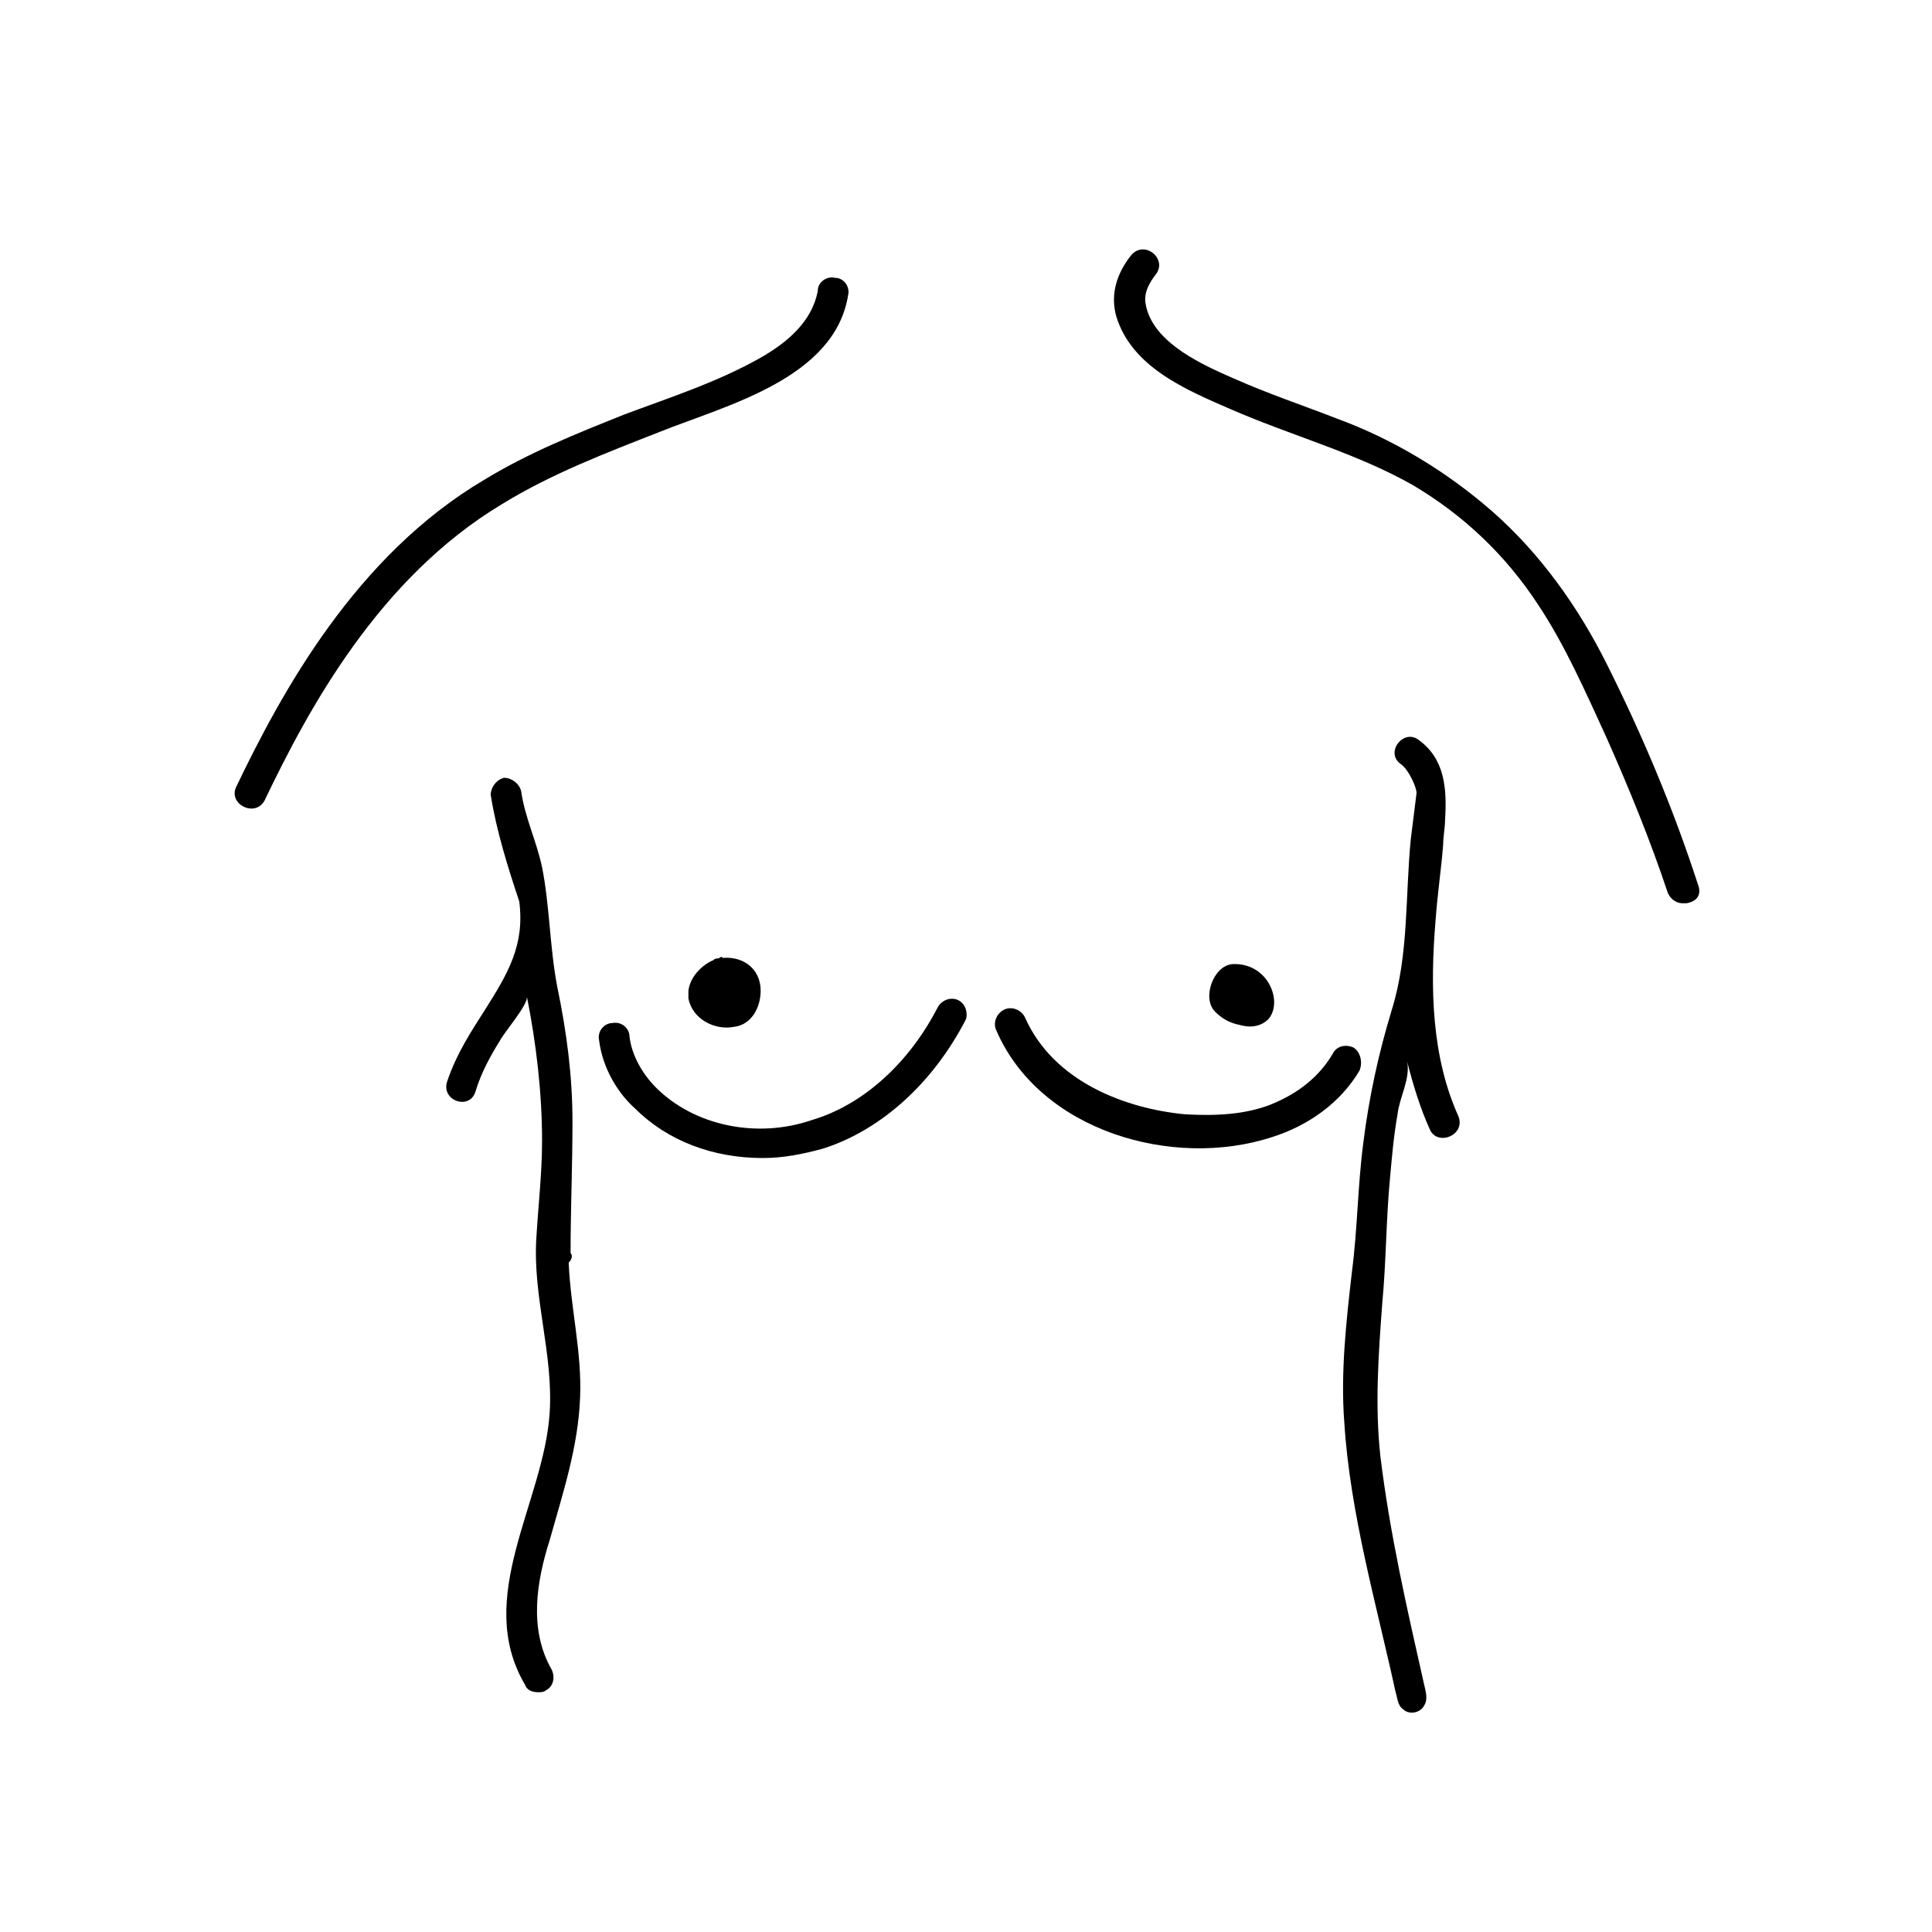
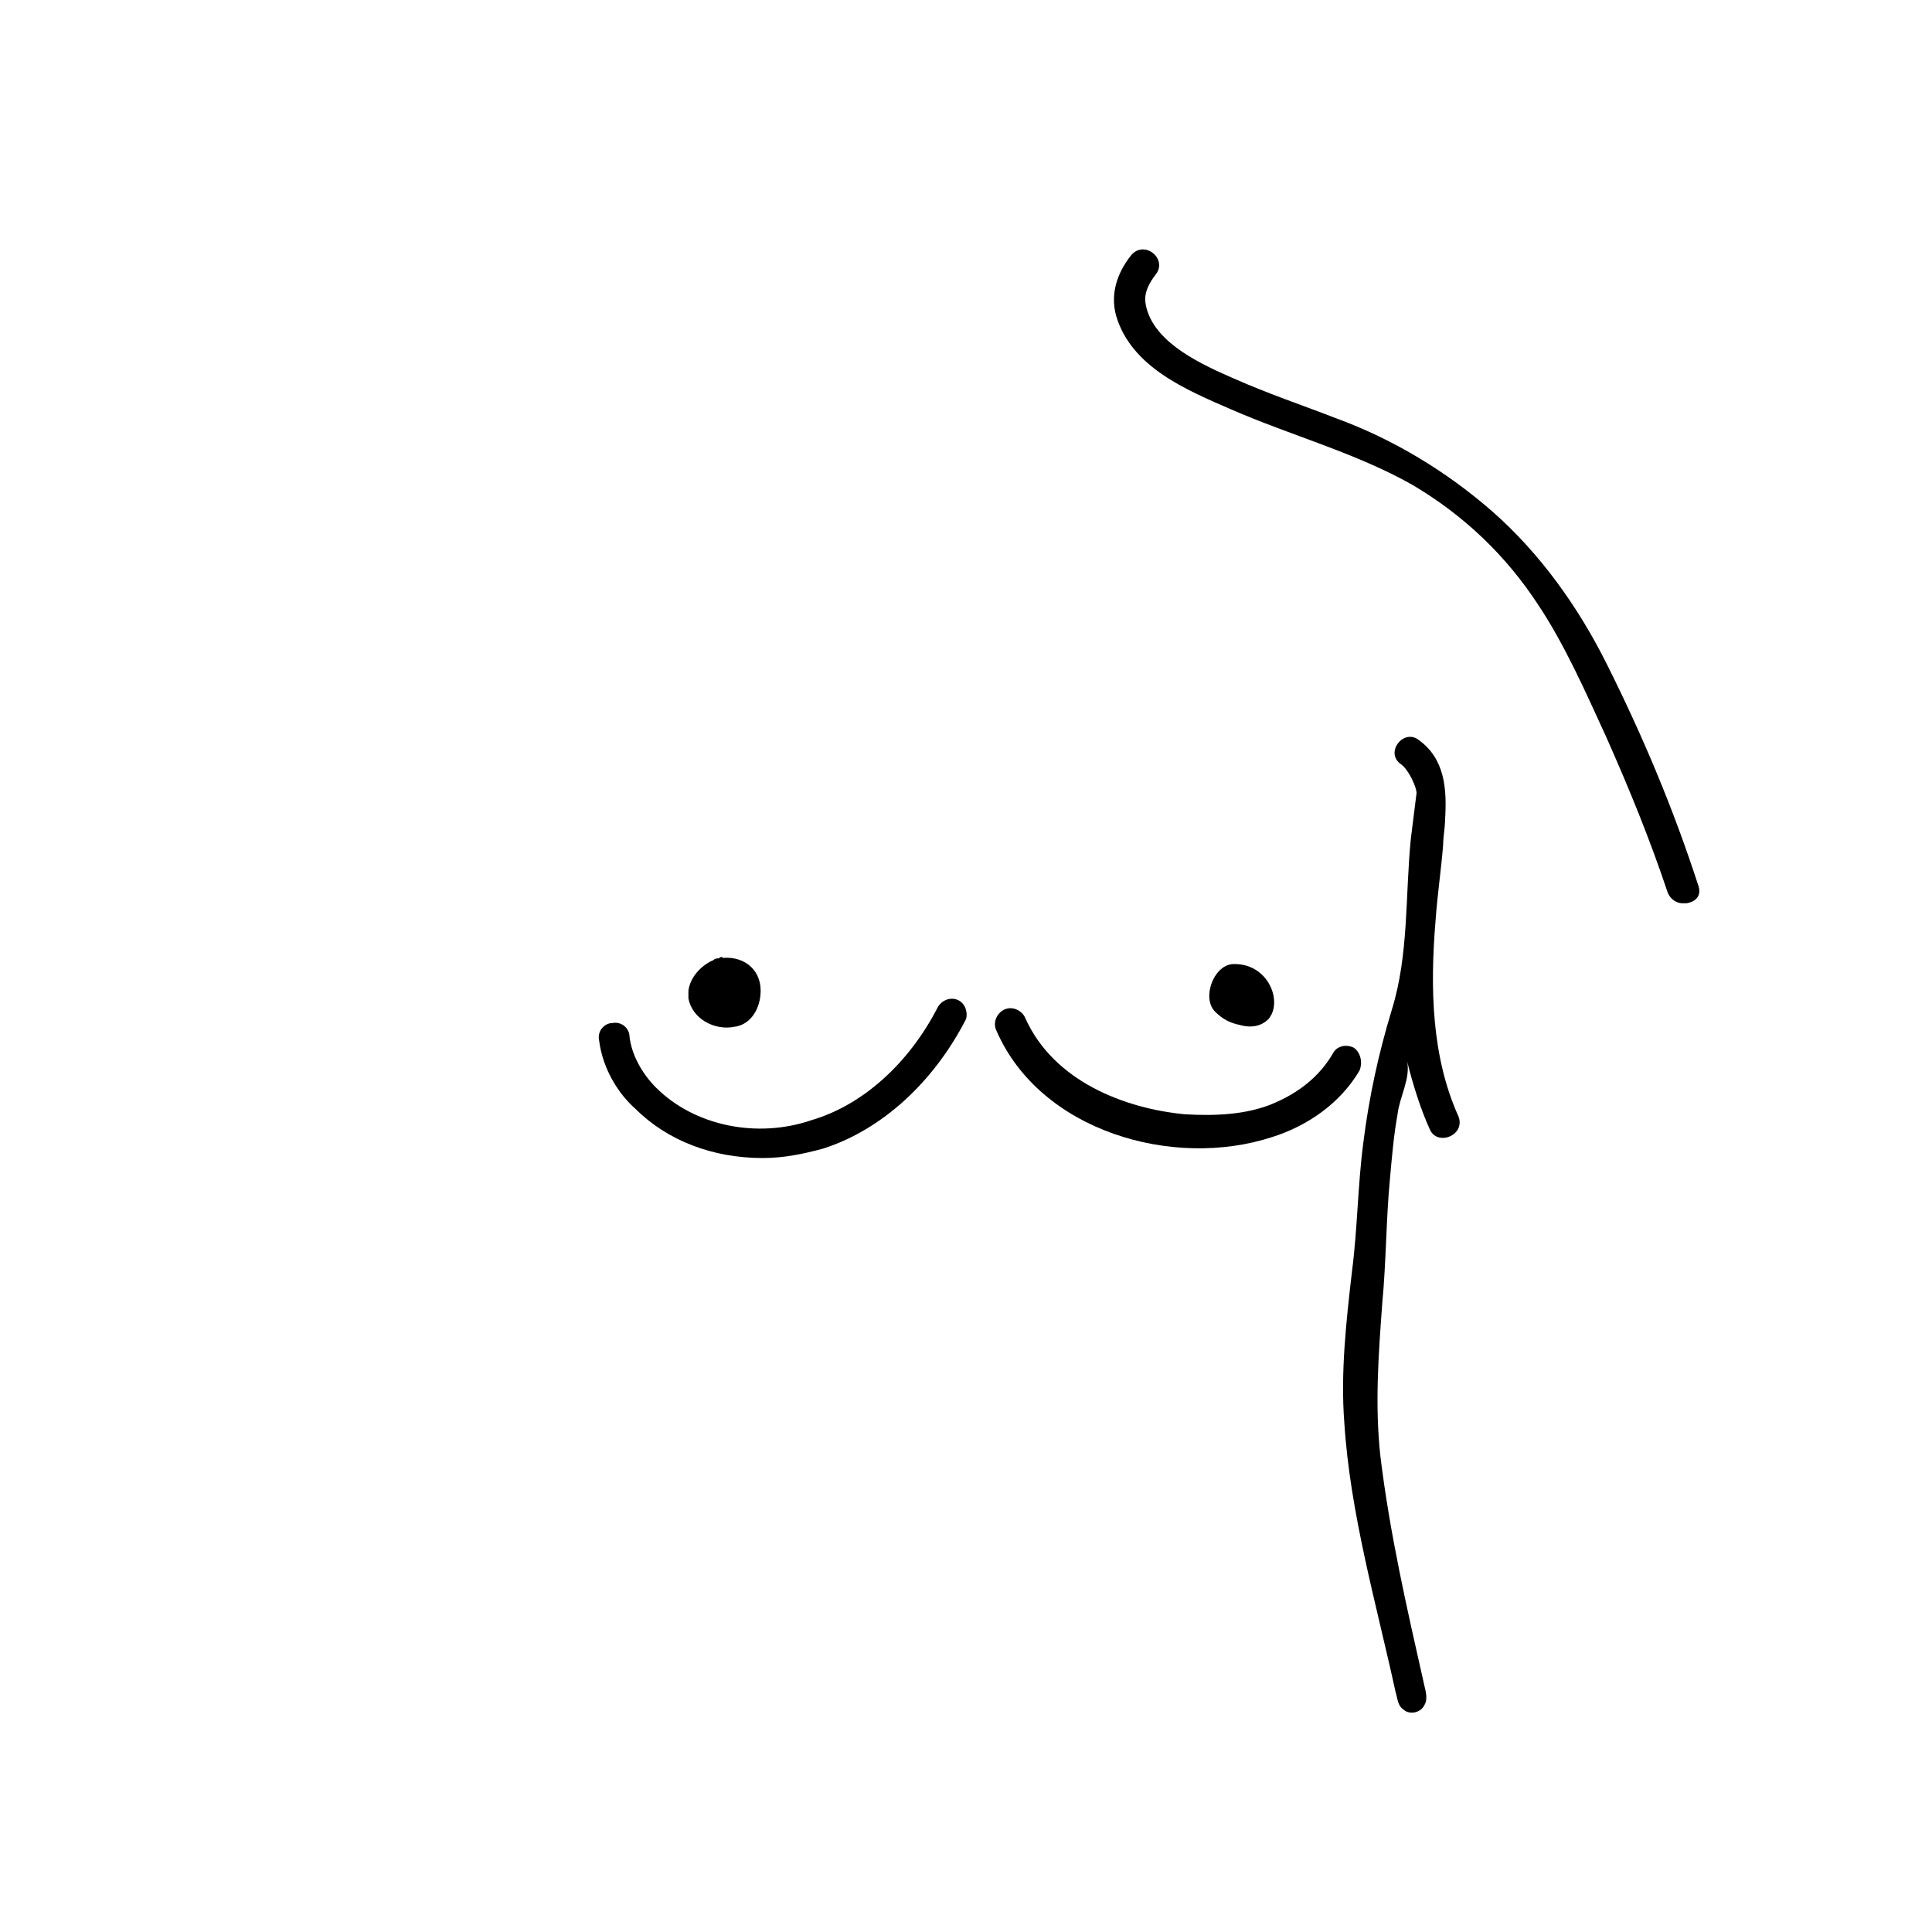
<svg xmlns="http://www.w3.org/2000/svg" fill="#000000" width="800px" height="800px" version="1.1" viewBox="144 144 512 512">
  <g>
-     <path d="m318.89 258.43c17.633-7.055 46.352-14.105 49.879-36.273 0.504-2.016-1.008-4.535-3.527-4.535-2.016-0.504-4.535 1.008-4.535 3.527-1.512 8.062-8.062 13.602-15.113 17.633-11.586 6.551-24.184 10.578-36.273 15.113-12.594 5.039-25.191 10.078-36.777 17.129-34.262 20.152-53.91 56.426-66.004 81.617-2.016 4.535 5.039 8.062 7.559 3.527 11.586-24.184 30.23-58.945 62.977-78.594 13.098-8.062 27.707-13.605 41.816-19.145z" />
    <path d="m593.96 378.34c-6.551-20.152-14.609-39.297-24.184-58.441-7.559-15.113-17.633-29.223-30.23-40.305-12.09-10.578-26.199-19.145-41.312-24.688-9.07-3.527-18.137-6.551-27.207-10.578-8.062-3.527-20.656-9.07-23.176-18.641-0.504-2.016-1.008-4.535 2.519-9.07 3.023-4.031-3.023-9.07-6.551-5.039-4.031 5.039-5.543 10.578-4.031 16.121 4.031 13.602 18.641 19.648 30.23 24.688 16.121 7.055 33.25 11.586 48.367 20.152 13.602 8.062 24.688 18.641 33.25 31.738 7.055 10.578 12.594 23.176 18.137 35.266 6.047 13.602 11.586 27.207 16.121 40.809 0.504 1.512 2.016 3.023 4.031 3.023h1.008c3.027-0.504 4.035-2.516 3.027-5.035z" />
    <path d="m524.44 387.91c0.504-7.055 1.512-13.602 2.016-20.152 0-2.016 0.504-4.535 0.504-6.551 0.504-8.062 0-16.121-7.055-21.16-4.031-3.023-9.07 3.527-4.535 6.551 2.016 1.512 4.031 6.047 4.031 7.559-0.504 4.031-1.008 8.062-1.512 12.09-1.512 15.113-0.504 30.73-5.039 45.344-3.527 11.586-6.047 23.176-7.559 35.266-1.512 11.586-1.512 22.672-3.023 34.258-1.512 13.098-3.023 26.703-2.016 39.801 1.512 24.184 8.566 48.367 13.602 71.539 0.504 1.512 0.504 3.527 2.016 4.535 1.512 1.512 4.535 1.008 5.543-1.008 1.008-1.512 0.504-3.527 0-5.543-4.535-20.152-9.07-39.801-11.586-60.457-1.512-13.602-0.504-27.207 0.504-40.809 1.008-10.578 1.008-22.168 2.016-32.746 0.504-5.543 1.008-11.586 2.016-17.129 0.504-4.535 3.527-9.574 2.519-14.105 1.512 6.047 3.527 12.594 6.047 18.137 2.016 4.535 9.574 1.512 7.559-3.527-7.055-15.617-7.559-33.754-6.047-51.891z" />
-     <path d="m295.21 476.07c0-11.586 0.504-23.176 0.504-34.762 0-12.09-1.512-23.68-4.031-35.77-2.016-10.578-2.016-21.664-4.031-31.738-1.512-7.055-4.535-13.098-5.543-20.152-0.504-2.016-2.519-3.527-4.535-3.527-2.016 0.504-3.527 2.519-3.527 4.535 1.512 9.574 4.535 19.145 7.559 28.215 1.512 11.586-3.023 19.145-9.07 28.719-3.527 5.543-7.559 11.586-10.078 19.145-1.512 5.039 6.047 7.559 7.559 2.519 1.512-5.039 4.031-9.574 6.551-13.602 1.008-2.016 7.559-9.574 7.055-11.586 2.519 12.594 4.031 25.695 4.031 38.289 0 8.566-1.008 17.129-1.512 25.695-1.008 15.617 4.535 30.73 3.527 46.352-1.512 23.68-20.152 48.871-6.551 72.043 0.504 1.512 2.016 2.016 3.527 2.016 0.504 0 1.512 0 2.016-0.504 2.016-1.008 2.519-3.527 1.512-5.543-6.047-10.578-4.031-23.176-0.504-34.258 3.527-12.594 7.559-24.688 8.062-37.785 0.504-12.09-2.519-23.68-3.023-35.77 1.008-1.02 1.008-2.027 0.504-2.531z" />
    <path d="m397.98 409.07c-2.016-1.008-4.535 0-5.543 2.016-7.559 14.609-19.648 25.695-33.25 29.727-14.609 5.039-31.234 1.512-41.312-8.566-4.031-4.031-6.551-9.07-7.055-13.602 0-2.016-2.016-4.031-4.535-3.527-2.016 0-4.031 2.016-3.527 4.535 1.008 8.062 5.543 14.609 9.574 18.137 8.566 8.566 20.656 13.098 33.754 13.098 5.543 0 10.578-1.008 16.121-2.519 15.617-5.039 29.223-17.633 37.785-34.258 0.508-1.512 0.004-4.031-2.012-5.039z" />
    <path d="m502.78 421.66c-2.016-1.008-4.535-0.504-5.543 1.512-3.527 6.047-9.07 10.578-16.625 13.602-6.551 2.519-14.105 3.023-22.672 2.519-15.617-1.512-34.762-8.566-42.32-25.695-1.008-2.016-3.527-3.023-5.543-2.016-2.016 1.008-3.023 3.527-2.016 5.543 11.586 26.703 46.855 36.777 73.051 28.215 9.574-3.023 18.137-9.07 23.176-17.633 1.008-2.523 0-5.039-1.508-6.047z" />
    <path d="m334.5 397.98c-0.504 0-1.008 0-1.512 0.504-2.519 1.008-6.047 4.031-6.551 8.062v2.016c1.008 5.543 7.055 8.566 12.09 7.559 4.535-0.504 7.055-5.039 7.055-9.574 0-6.047-5.035-9.574-11.082-8.566h1.008c0-0.504-0.504-0.504-1.008 0z" />
    <path d="m480.11 414.11c4.031-4.535 0-15.113-9.574-14.609-5.039 0.504-8.062 9.07-4.535 12.594 2.016 2.016 4.031 3.023 6.551 3.527 3.527 1.008 6.047 0 7.559-1.512z" />
  </g>
</svg>